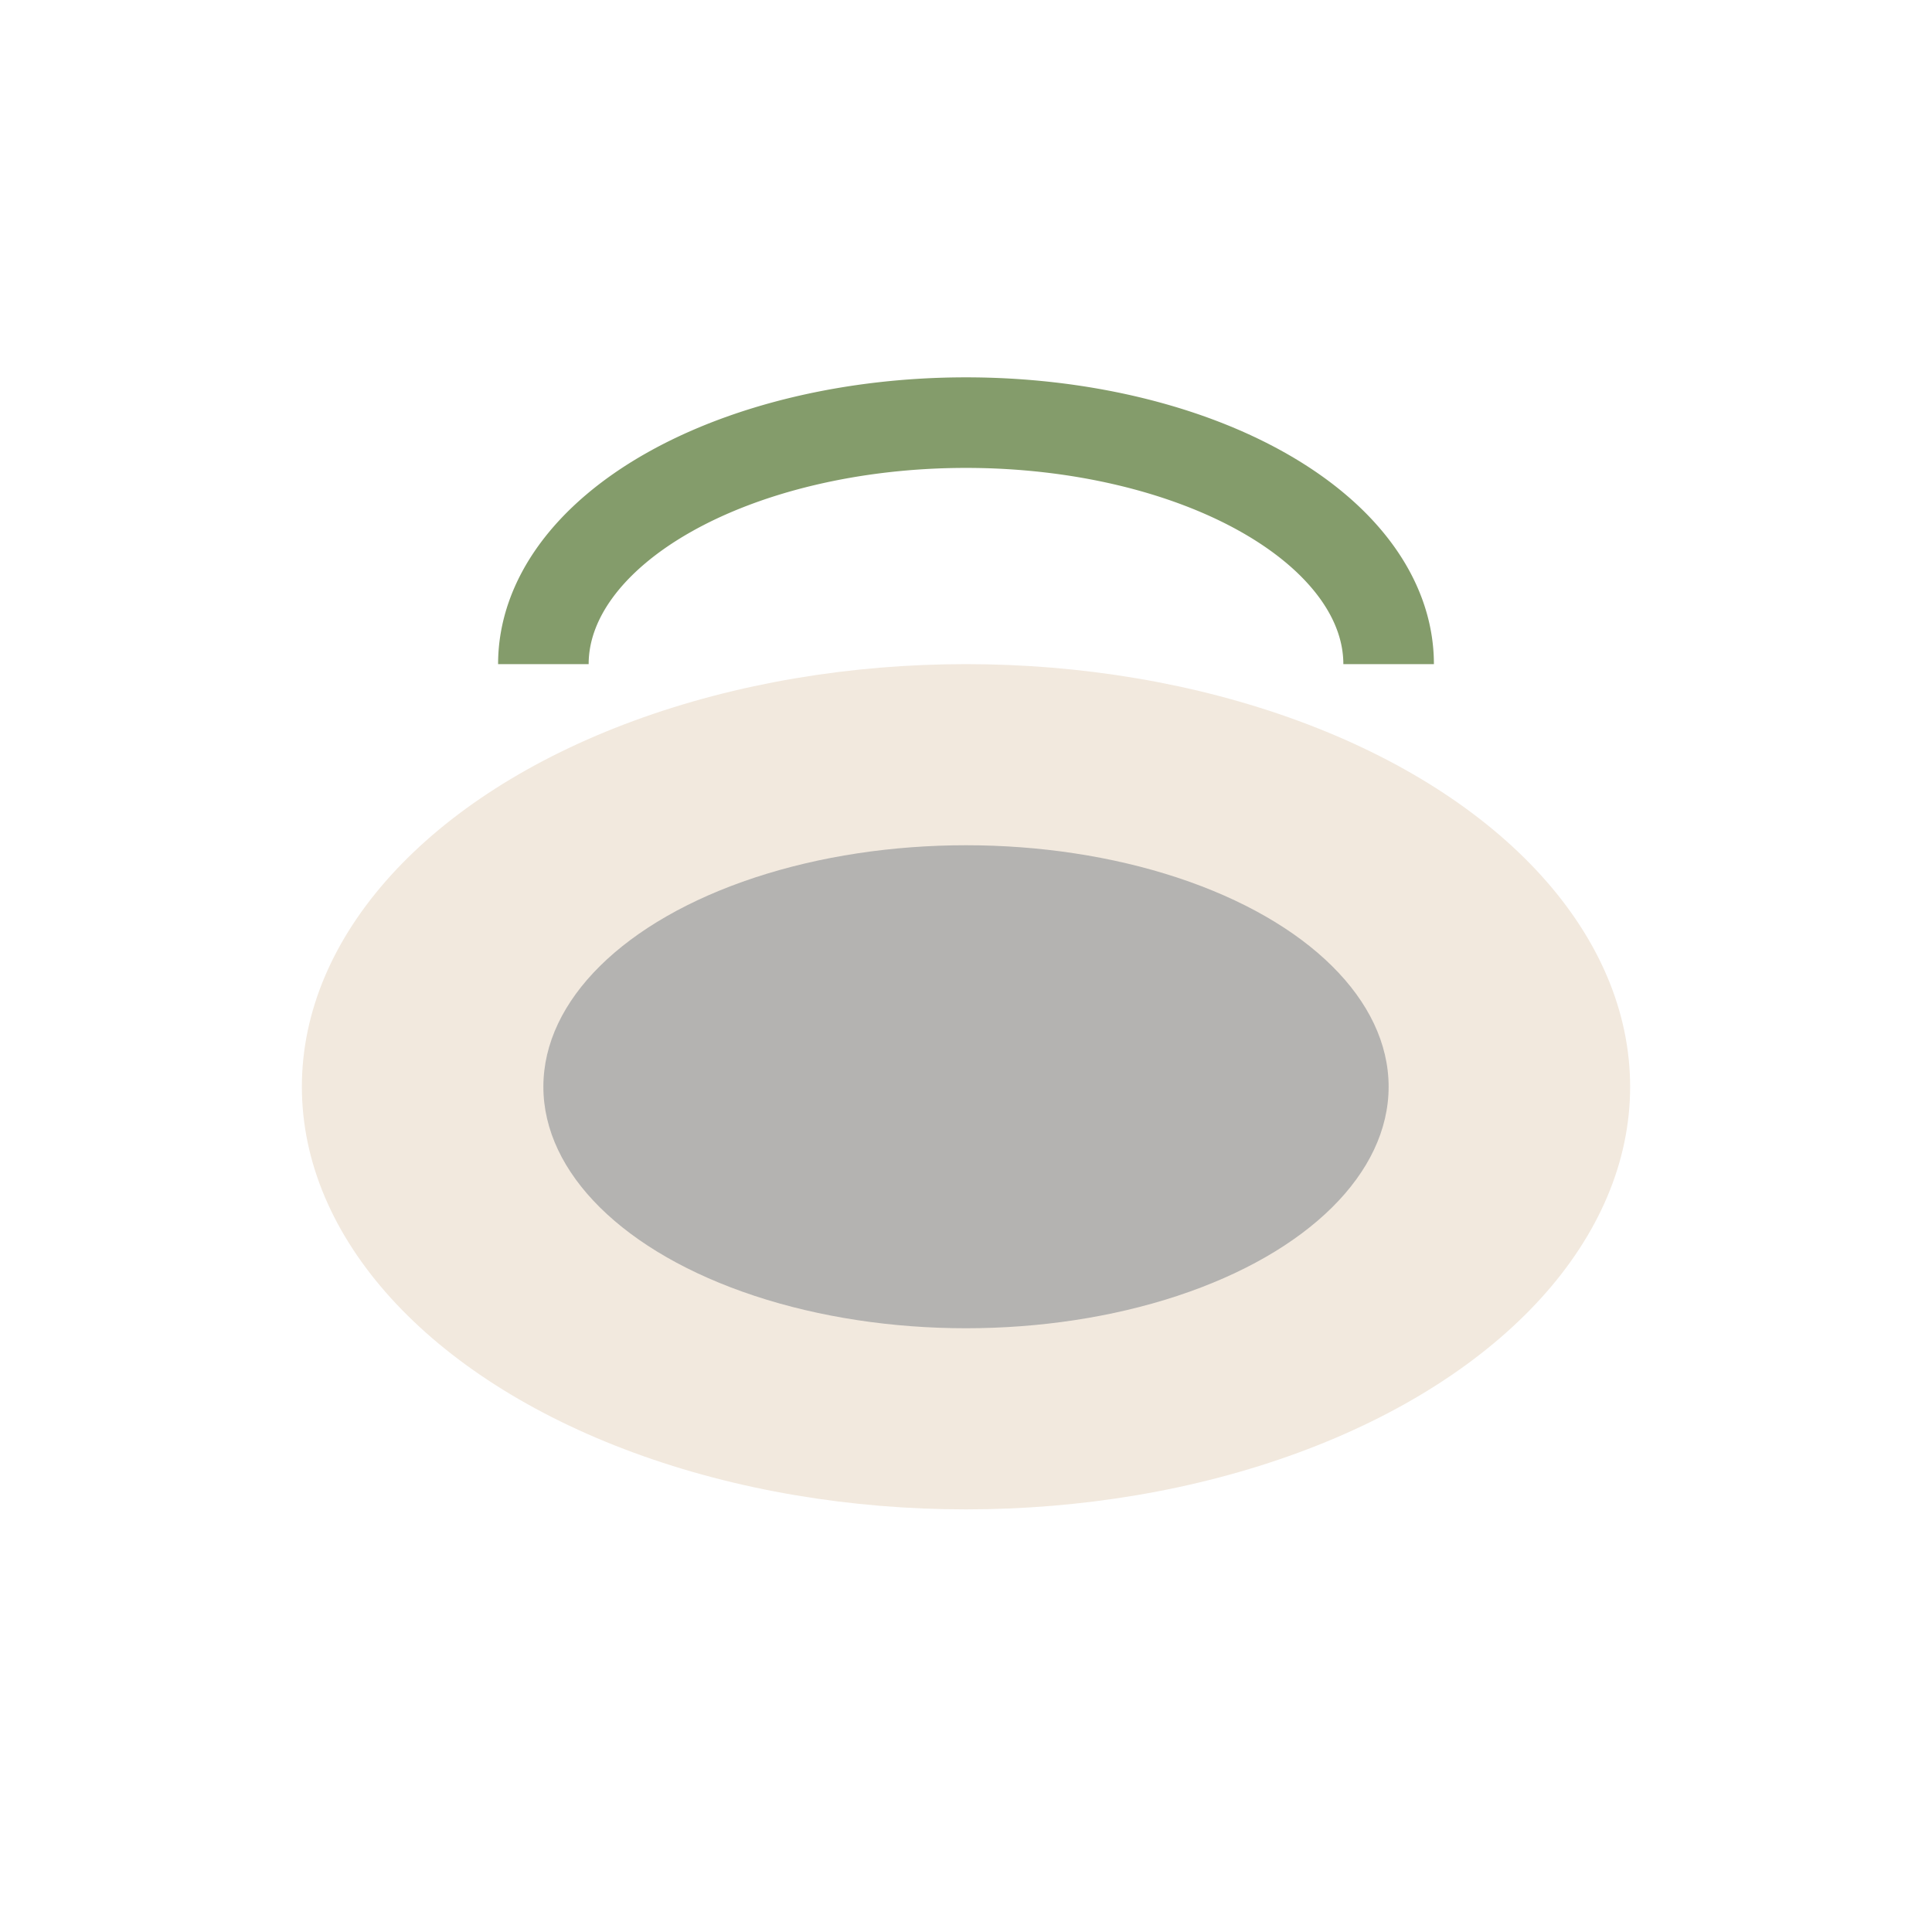
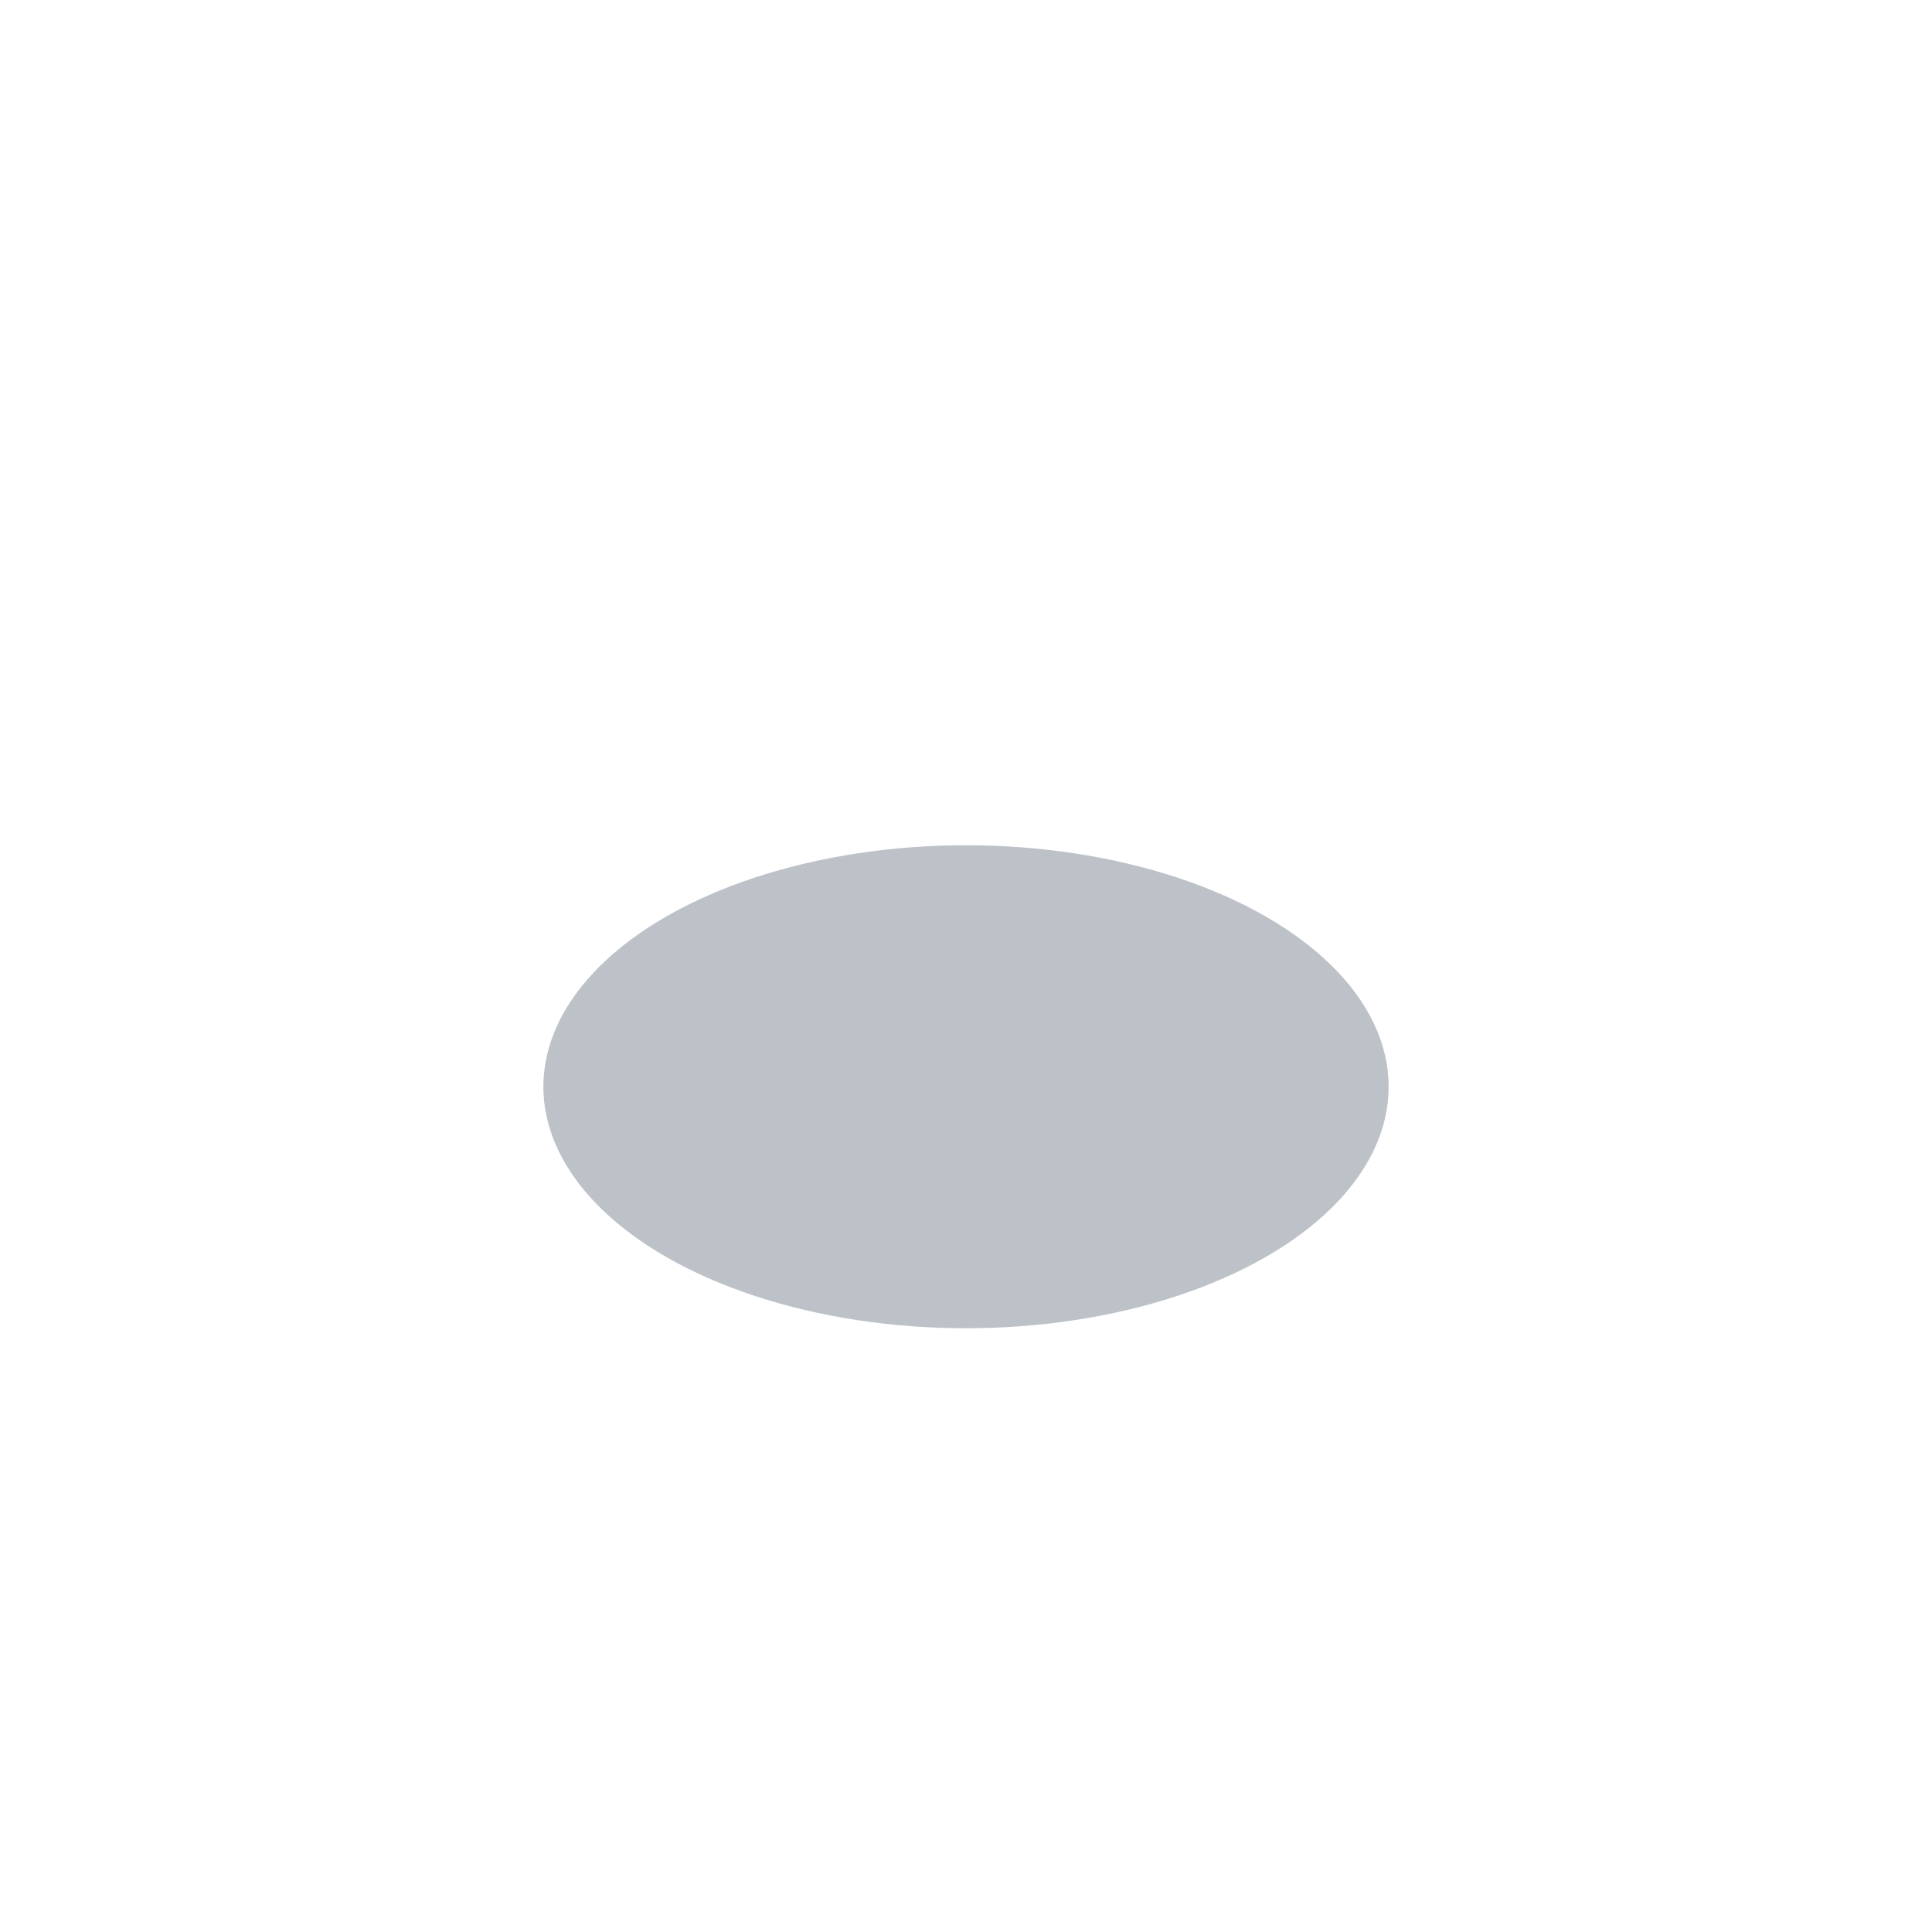
<svg xmlns="http://www.w3.org/2000/svg" width="32" height="32" viewBox="0 0 32 32">
-   <ellipse cx="16" cy="18" rx="11" ry="7" fill="#F2E9DE" />
  <ellipse cx="16" cy="18" rx="7" ry="4" fill="#233348" opacity=".3" />
-   <path d="M9 11a7 4 0 0 1 14 0" stroke="#849C6B" stroke-width="1.5" fill="none" />
</svg>